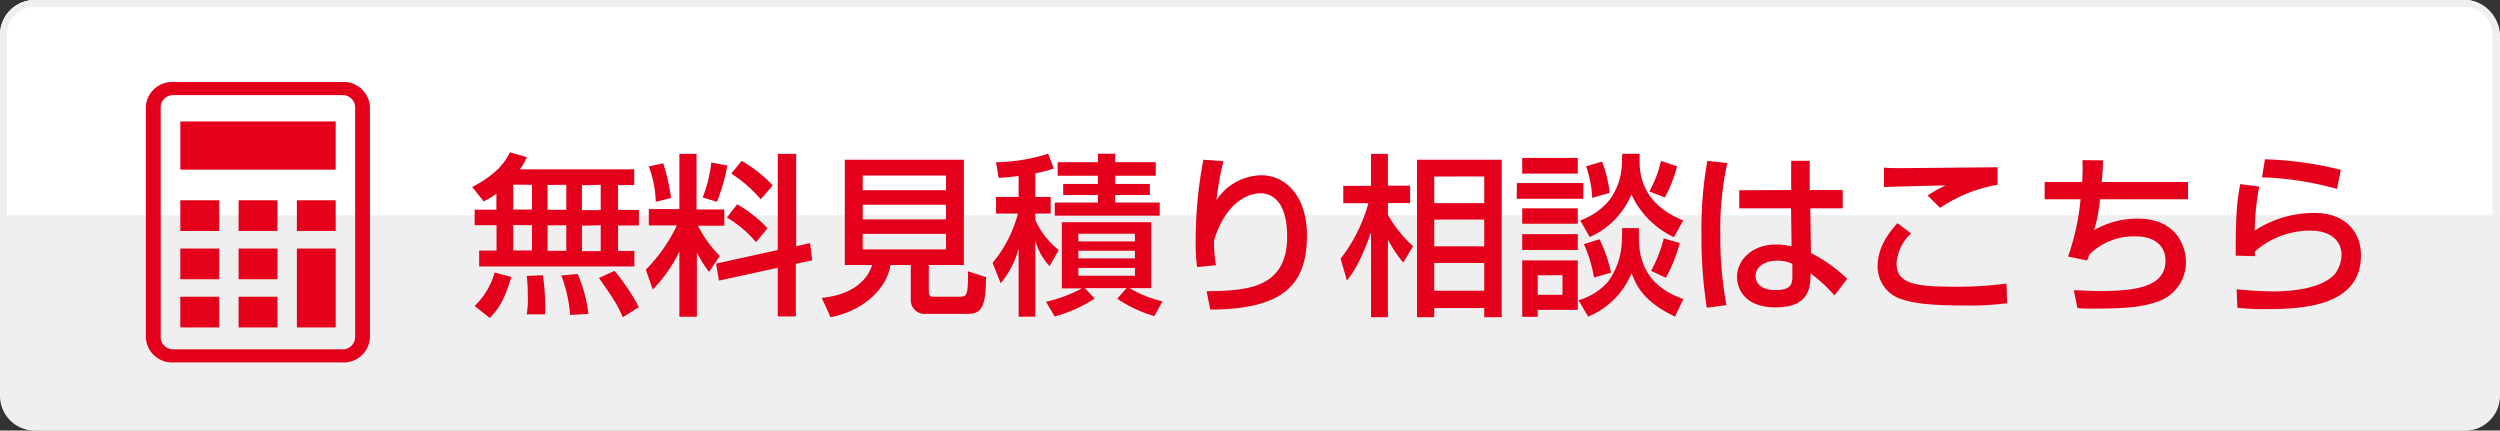
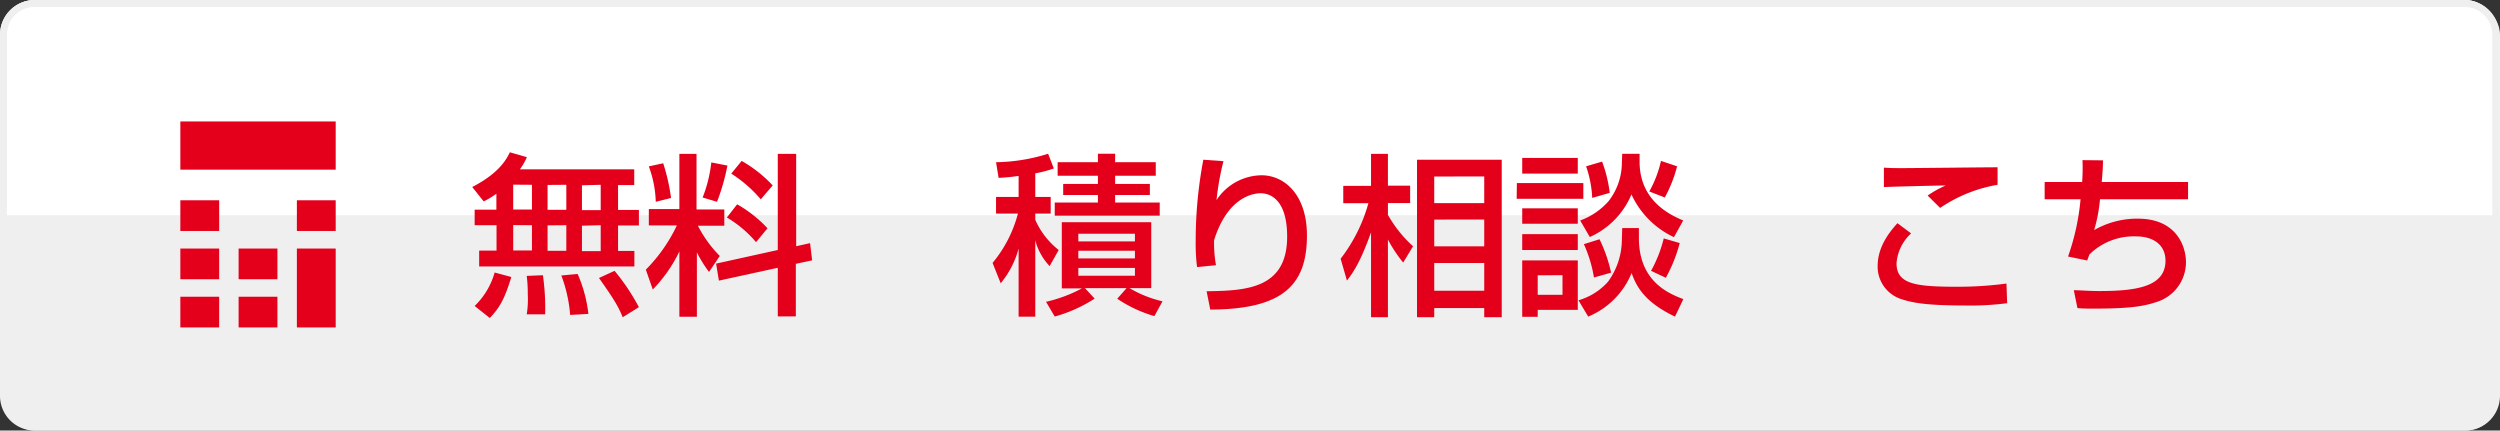
<svg xmlns="http://www.w3.org/2000/svg" id="レイヤー_1" data-name="レイヤー 1" viewBox="0 0 360 62">
  <rect x="0" y="0" width="360" height="62" fill="#333333" stroke="none" />
  <defs>
    <style>.cls-1{fill:none;}.cls-2{fill:#efefef;}.cls-3{clip-path:url(#clip-path);}.cls-4{fill:#fff;}.cls-5{fill:#e4001b;}</style>
    <clipPath id="clip-path">
      <path class="cls-1" d="M0,31V5A5,5,0,0,1,5,0H354.88a5,5,0,0,1,5,5V31Z" />
    </clipPath>
  </defs>
  <rect class="cls-2" x="0.11" width="359.89" height="62" rx="5" />
  <g class="cls-3">
    <rect class="cls-4" width="359.89" height="62" rx="5" />
  </g>
  <path class="cls-2" d="M354.89,1a4,4,0,0,1,4,4V57a4,4,0,0,1-4,4H5a4,4,0,0,1-4-4V5A4,4,0,0,1,5,1H354.89m0-1H5A5,5,0,0,0,0,5V57a5,5,0,0,0,5,5H354.89a5,5,0,0,0,5-5V5a5,5,0,0,0-5-5Z" />
-   <path class="cls-5" d="M49.27,11.81H25a3.79,3.79,0,0,0-4,3.57V48.62a3.79,3.79,0,0,0,4,3.57H49.27a3.78,3.78,0,0,0,4-3.57V15.38A3.78,3.78,0,0,0,49.27,11.81Zm1.87,36.81a1.78,1.78,0,0,1-1.87,1.68H25a1.78,1.78,0,0,1-1.86-1.68V15.38A1.78,1.78,0,0,1,25,13.7H49.27a1.78,1.78,0,0,1,1.87,1.68Z" />
  <rect class="cls-5" x="25.97" y="42.73" width="5.59" height="4.42" />
  <rect class="cls-5" x="25.97" y="35.79" width="5.59" height="4.42" />
  <rect class="cls-5" x="25.97" y="28.84" width="5.59" height="4.42" />
  <rect class="cls-5" x="34.36" y="42.73" width="5.59" height="4.42" />
  <rect class="cls-5" x="34.36" y="35.79" width="5.59" height="4.42" />
-   <rect class="cls-5" x="34.36" y="28.84" width="5.59" height="4.42" />
  <rect class="cls-5" x="42.75" y="35.79" width="5.59" height="11.36" />
  <rect class="cls-5" x="42.75" y="28.84" width="5.59" height="4.42" />
  <rect class="cls-5" x="25.97" y="17.49" width="22.37" height="6.94" />
  <path class="cls-5" d="M71.48,27.89A11,11,0,0,1,69.65,29L68,26.93c3.65-1.89,4.82-3.74,5.42-5l2.45.7a8.86,8.86,0,0,1-1,1.75H91.33v2.27H89v3.58h3v2.24H89v3.66h2.35v2.24H69V36.09h2.5V32.43H68.35V30.19h3.13Zm2.15,12c-1,3.3-1.78,4.52-3.1,5.9l-2.18-1.73a10.77,10.77,0,0,0,2.88-4.82Zm.27-13.3v3.58h2.7V26.61Zm0,5.82v3.66h2.7V32.43Zm4.28,7.22a33.7,33.7,0,0,1,.32,5.63H75.85A13.53,13.53,0,0,0,76,42.43a21.07,21.07,0,0,0-.15-2.7Zm.67-13v3.58h2.7V26.61Zm0,5.82v3.66h2.7V32.43Zm4.33,7a19.91,19.91,0,0,1,1.55,5.75l-2.63.15a20.5,20.5,0,0,0-1.27-5.68Zm.62-12.77v3.58h2.7V26.61Zm0,5.82v3.66h2.7V32.43ZM88.5,39A30.65,30.65,0,0,1,92,44.23l-2.33,1.45c-.55-1.32-1-2.25-3.42-5.65Z" />
  <path class="cls-5" d="M97.83,36.21A20.71,20.71,0,0,1,94,41.69l-1-2.86a23,23,0,0,0,4.47-6.37H93.43V30.11h4.4V22.16h2.47v8h4v2.35h-3.8a17.38,17.38,0,0,0,3.15,4.35l-1.55,2.3a18.27,18.27,0,0,1-1.75-2.82v9.27H97.83ZM95.5,23.51a27.84,27.84,0,0,1,1.13,5l-2.2.55a15.86,15.86,0,0,0-1-5.1Zm9.25.33a30.26,30.26,0,0,1-1.5,5.22l-2.07-.62a19.78,19.78,0,0,0,1.25-5.05ZM112,36V22.16h2.65v13.3l2-.45.3,2.48-2.35.5v7.57H112v-7l-8.48,1.85-.4-2.45Zm-5.85-6.58a18.42,18.42,0,0,1,4.37,3.45l-1.65,2a16.43,16.43,0,0,0-4.2-3.55Zm.65-6.25a19,19,0,0,1,4.47,3.53l-1.72,2A18.91,18.91,0,0,0,105.3,25Z" />
-   <path class="cls-5" d="M131.15,38.16h-2.92c-.43,3-3.45,6.5-8.63,7.52l-1.27-2.79c3.85-.35,6.47-2.15,7.25-4.73h-3.93V23H138.8V38.16h-5.05V42c0,.55.25.73.6.73h3.73c1.15,0,1.32-.05,1.32-3.66l2.58.83c0,4.65-.8,5.3-2.78,5.3h-5.87a2,2,0,0,1-2.18-2.1Zm-6.92-12.88v2.11h12V25.28Zm0,4.2v2.11h12V29.48Zm0,4.2v2.23h12V33.68Z" />
  <path class="cls-5" d="M146.68,25.33a25.58,25.58,0,0,1-2.88.28l-.37-2.25a26.3,26.3,0,0,0,7.5-1.22l.82,2.12a17.32,17.32,0,0,1-2.67.7v3.4h2.22v2.4h-2.22v.9A11.39,11.39,0,0,0,152.45,36l-1.3,2.32a8.46,8.46,0,0,1-2.07-3.72v11h-2.4V35.79a13.13,13.13,0,0,1-2.58,5l-1.17-2.93a18.37,18.37,0,0,0,3.65-7.1h-3.15v-2.4h3.25Zm3.95,18.13a20.93,20.93,0,0,0,5.17-1.93h-2.9V32h12.88v9.49h-3.13a16.6,16.6,0,0,0,4.75,1.9l-1.17,2.13a19.14,19.14,0,0,1-5.35-2.5l1.35-1.53h-6L157.63,43a20.73,20.73,0,0,1-5.75,2.58Zm7.47-21.32h2.48v1.22h5.85v1.95h-5.85v1.18h5v1.59h-5v1.08H167v1.9H151.88v-1.9h6.22V28.08h-5V26.49h5V25.31h-5.8V23.36h5.8Zm-2.82,11.52v1.1h8.15v-1.1Zm0,2.45v1.1h8.15v-1.1Zm0,2.47v1.13h8.15V38.58Z" />
  <path class="cls-5" d="M176.18,23.21a38.08,38.08,0,0,0-1,5.6,7.86,7.86,0,0,1,6.47-3.57c3.35,0,6.55,2.84,6.55,8.67,0,7.13-3.45,10.63-13.92,10.67l-.53-2.64c5.65-.08,11.6-.33,11.6-7.86,0-5.37-2.45-6.25-3.82-6.25-.83,0-4.68.33-6.7,6.75a18.2,18.2,0,0,0,.27,3.61l-2.72.27a25.67,25.67,0,0,1-.2-3.77A62.1,62.1,0,0,1,173.28,23Z" />
  <path class="cls-5" d="M193.05,37.26a23.25,23.25,0,0,0,4-8h-3.62v-2.5h4V22.16h2.43v4.58h3.2v2.5h-3.2v1.7a18,18,0,0,0,3.62,4.52l-1.42,2.35a19.46,19.46,0,0,1-2.2-3.32V45.68h-2.43V33.46c-1.55,4.3-2.52,5.7-3.47,6.95ZM216.25,23V45.68h-2.52V44.36h-7.2v1.32h-2.48V23Zm-9.72,2.42v3.83h7.2V25.41Zm0,6.2v3.85h7.2V31.61Zm0,6.25v4h7.2v-4Z" />
  <path class="cls-5" d="M218.43,26.36H228v2.27h-9.6ZM227.2,25h-8V22.74h8Zm-8,5h8v2.22h-8Zm0,3.72h8V36h-8Zm0,3.78h8v7.12h-5.77v1H219.2Zm2.23,2.14v2.81H225V39.63Zm12.17-6.8H236v1.45c0,6.25,4.32,8,6.4,8.78l-1.2,2.52c-4.35-2.07-5.53-4.27-6.25-6.27a11.5,11.5,0,0,1-6.25,6.27l-1.4-2.35a9.05,9.05,0,0,0,4.25-2.67,10.37,10.37,0,0,0,2-6.13Zm0-10.69h2.5v1.12c0,5.78,4.6,7.75,6.28,8.48l-1.33,2.4A12.61,12.61,0,0,1,234.93,28a11.63,11.63,0,0,1-6,6.13l-1.38-2.38a10,10,0,0,0,4.08-2.78,9.05,9.05,0,0,0,1.92-5.52Zm-3.27,12.3A21.55,21.55,0,0,1,232,39.26l-2.47.7a19.08,19.08,0,0,0-1.45-4.8Zm.37-11.18a19.1,19.1,0,0,1,1.1,4.5l-2.52.73a16,16,0,0,0-.88-4.55Zm10.8.68a19.17,19.17,0,0,1-1.77,4.49l-2.23-.87a16.17,16.17,0,0,0,1.68-4.4ZM241.88,35a21.91,21.91,0,0,1-2,5l-2.13-1a18.86,18.86,0,0,0,1.83-4.67Z" />
-   <path class="cls-5" d="M248.73,23.49a44,44,0,0,0-1,10.45,51.72,51.72,0,0,0,.88,10l-2.83.37a65.92,65.92,0,0,1-.77-10.6,55,55,0,0,1,.85-10.55Zm9.2,3.87v-4.2h2.67v4.2h4.75V30h-4.67l.1,6.43A22.65,22.65,0,0,1,266,40.14l-1.83,2.4a23.82,23.82,0,0,0-3.45-3.18c0,2-.15,4.9-5,4.9-5.37,0-5.59-3.75-5.59-4.37,0-2.43,2.15-4.68,5.62-4.68a9,9,0,0,1,2.24.28L257.91,30h-7.46v-2.6ZM258.1,38a4.81,4.81,0,0,0-2.15-.46c-1.92,0-3.15.93-3.15,2.23,0,.4.18,2,2.9,2,2.35,0,2.4-1,2.4-2.09Z" />
  <path class="cls-5" d="M275.2,33.61a6.5,6.5,0,0,0-2.1,4.3c0,3,2.73,3.38,8.65,3.38a52.15,52.15,0,0,0,7.18-.46l.1,2.83a41,41,0,0,1-6.2.33c-5.9,0-7.78-.48-9.28-1a4.91,4.91,0,0,1-3.17-4.67c0-2.88,1.8-5,2.85-6.18Zm12.45-7a20.92,20.92,0,0,0-8.27,3.33l-1.8-1.78a15.2,15.2,0,0,1,2.6-1.45c-1.05,0-8.08.18-8.9.23v-2.8c.8.05,1.1.07,2.55.07,1.95,0,11.65-.12,13.82-.12Z" />
  <path class="cls-5" d="M302.83,23.09c0,.8-.05,1.67-.18,3.12h12.43v2.48H302.4a21.85,21.85,0,0,1-.85,4.45,12.37,12.37,0,0,1,6.33-1.65c5.4,0,6.9,3.82,6.9,6.3a6,6,0,0,1-4.25,5.7c-2,.67-4,.92-8.58.95-1.52,0-2,0-2.8-.08l-.52-2.57c.85,0,2.17.12,3.65.12,5.3,0,9.55-.6,9.55-4.37,0-2.23-1.68-3.5-4.23-3.5a9.09,9.09,0,0,0-6.72,2.6l-.33.87-2.75-.57a33.85,33.85,0,0,0,1.8-8.25h-5.17V26.21h5.4a29.6,29.6,0,0,0,.05-3.15Z" />
-   <path class="cls-5" d="M325.33,26.86a36.67,36.67,0,0,0-.65,6.35,15.65,15.65,0,0,1,8.55-2.55c4.52,0,6.75,2.75,6.75,6.1,0,7.5-8.78,7.75-13.75,7.75a28.58,28.58,0,0,1-4.05-.2l-.1-2.65c.87.08,3.17.3,5.3.3s6.75-.25,8.8-2.45a4.73,4.73,0,0,0,1-2.8c0-2-1.52-3.5-4.47-3.5a12.09,12.09,0,0,0-8,3,5.16,5.16,0,0,0,0,.68l-2.77-.08c0-5.87.17-7.75.65-10.3Zm11.2.35a44.77,44.77,0,0,0-10.8-1.67l.42-2.6a50.32,50.32,0,0,1,10.93,1.52Z" />
</svg>